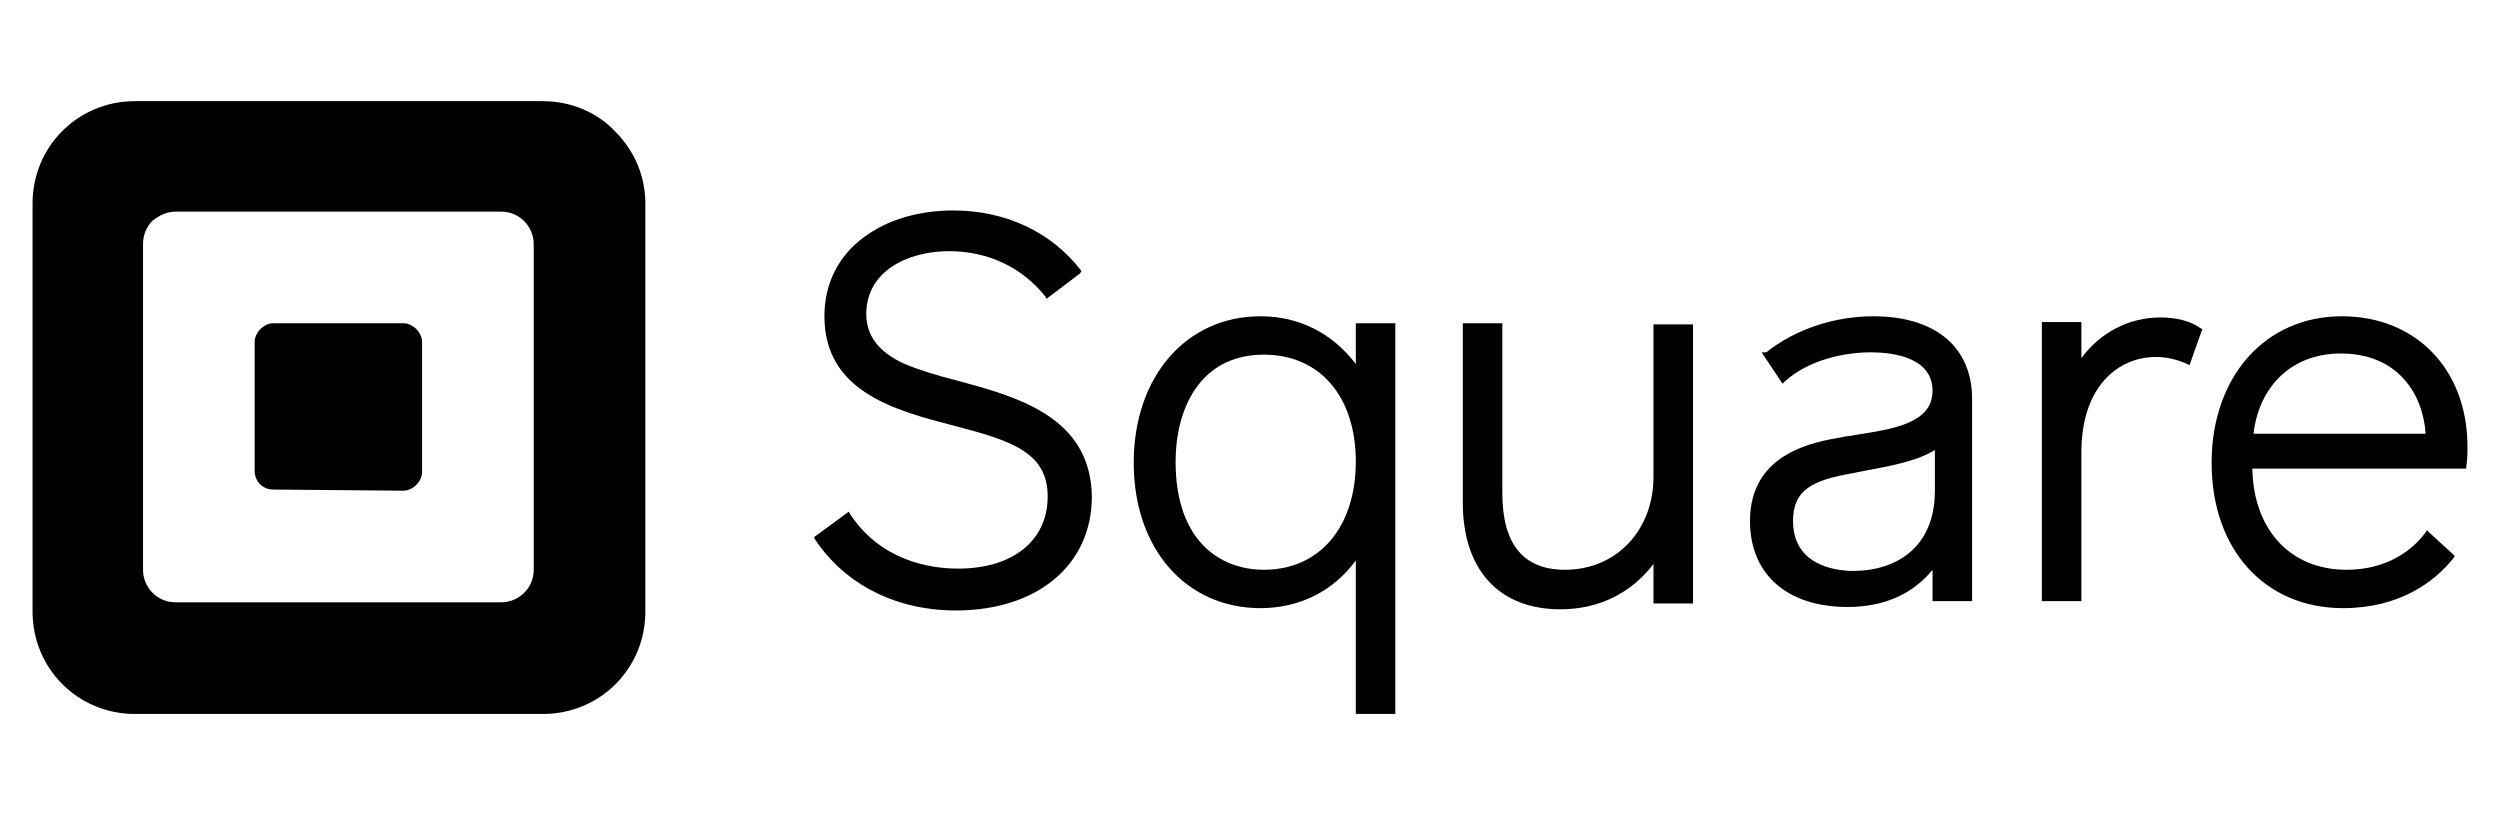
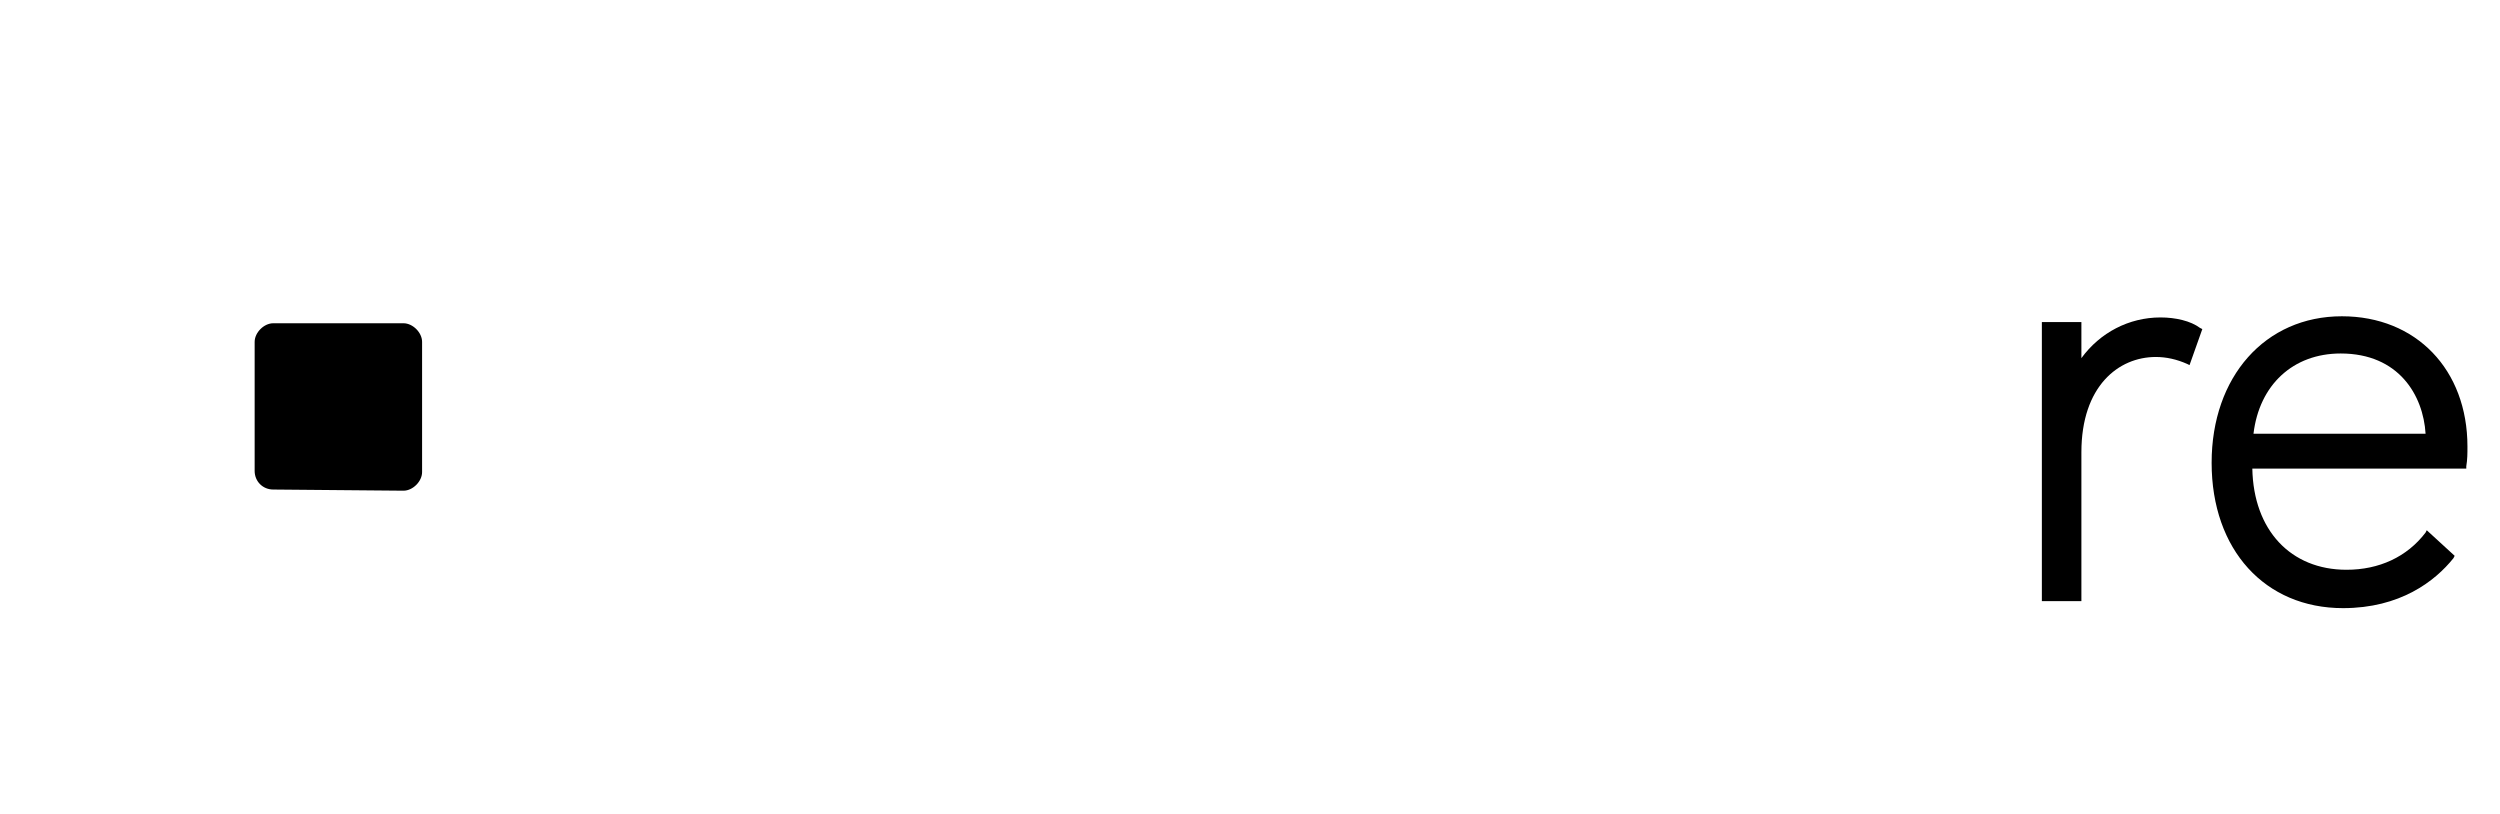
<svg xmlns="http://www.w3.org/2000/svg" version="1.1" id="Layer_1" x="0px" y="0px" viewBox="0 0 215 70" style="enable-background:new 0 0 215 70;" xml:space="preserve">
  <style type="text/css">
	.st0{fill-rule:evenodd;clip-rule:evenodd;}
</style>
  <g>
-     <path class="st0" d="M11.6,8.7h35.1c2.3,0,4.6,0.9,6.2,2.6c1.7,1.7,2.6,3.9,2.6,6.2v35.1c0,4.9-3.9,8.8-8.8,8.8H11.6   c-4.9,0-8.8-3.9-8.8-8.8V17.5C2.8,12.6,6.7,8.7,11.6,8.7z M43.1,51.8c1.5,0,2.8-1.2,2.8-2.8l0-28c0-1.5-1.2-2.8-2.8-2.8h-28   c-0.7,0-1.4,0.3-2,0.8c-0.5,0.5-0.8,1.2-0.8,2v28c0,1.5,1.2,2.8,2.8,2.8H43.1z" />
    <path d="M23.5,42.1c-0.9,0-1.6-0.7-1.6-1.6V29.4c0-0.4,0.2-0.8,0.5-1.1c0.3-0.3,0.7-0.5,1.1-0.5h11.2c0.4,0,0.8,0.2,1.1,0.5   c0.3,0.3,0.5,0.7,0.5,1.1v11.2c0,0.4-0.2,0.8-0.5,1.1c-0.3,0.3-0.7,0.5-1.1,0.5L23.5,42.1z" />
-     <path d="M82.2,32.7c-1.6-0.4-3.2-0.9-4.4-1.4c-2.2-1-3.3-2.4-3.3-4.3c0-3.7,3.6-5.4,7.1-5.4c3.4,0,6.3,1.4,8.3,3.9l0.1,0.2l2.9-2.2   L93,23.3c-2.6-3.4-6.6-5.2-11-5.2c-3,0-5.7,0.8-7.7,2.3c-2.2,1.6-3.4,4-3.4,6.8c0,6.5,6.1,8.1,11.1,9.4c5,1.3,8.1,2.3,8.1,6.1   c0,3.8-3,6.2-7.7,6.2c-2.3,0-6.6-0.6-9.3-4.7l-0.1-0.2l-3,2.2l0.1,0.2c2.6,3.9,7,6.1,12.1,6.1c7,0,11.7-3.9,11.7-9.8   C93.8,35.8,87.4,34.1,82.2,32.7z" />
-     <path class="st0" d="M116.6,31.3v-3.5h3.4v33.6h-3.4V48.2c-1.9,2.6-4.8,4.1-8.2,4.1c-6.4,0-10.9-5.1-10.9-12.5   c0-7.4,4.5-12.6,10.9-12.6C111.8,27.2,114.6,28.7,116.6,31.3z M101.1,39.7c0,6.9,3.9,9.3,7.6,9.3l0,0c4.8,0,7.9-3.7,7.9-9.3   s-3.1-9.2-7.9-9.2C103.1,30.5,101.1,35.3,101.1,39.7z" />
-     <path d="M142.2,27.8V41c0,4.6-3.2,8-7.6,8c-3.6,0-5.4-2.2-5.4-6.6V27.8h-3.4v15.4c0,5.8,3.1,9.2,8.4,9.2c3.3,0,6.1-1.4,8-3.9v3.4   h3.4v-24H142.2z" />
-     <path class="st0" d="M151.9,30.3c2.5-2,5.9-3.1,9.2-3.1c5.4,0,8.5,2.7,8.5,7.1v17.4h-3.4v-2.7c-1.7,2.1-4.2,3.2-7.3,3.2   c-5.2,0-8.4-2.8-8.4-7.4c0-5.9,5.6-6.8,7.9-7.2c0.4-0.1,0.8-0.1,1.2-0.2h0l0,0c3.2-0.5,6.6-1,6.6-3.8c0-3.1-4-3.3-5.3-3.3   c-2.2,0-5.3,0.6-7.4,2.5l-0.2,0.2l-1.8-2.7L151.9,30.3z M154.2,44.8c0,3.8,3.6,4.3,5.2,4.3h0c3.4,0,7-1.8,7-6.9v-3.5   c-1.6,1-4,1.4-6.1,1.8l0,0l-1,0.2C155.9,41.3,154.2,42.1,154.2,44.8z" />
    <path d="M189.2,28.2c-0.8-0.6-2.1-0.9-3.4-0.9c-2.7,0-5.2,1.3-6.8,3.5v-3.1h-3.4v24h3.4V38.9c0-5.7,3.2-8.2,6.4-8.2   c0.9,0,1.8,0.2,2.7,0.6l0.2,0.1l1.1-3.1L189.2,28.2z" />
    <path class="st0" d="M190.2,39.8c0-7.4,4.6-12.6,11.2-12.6c6.4,0,10.8,4.6,10.8,11.2c0,0.6,0,1.1-0.1,1.7l0,0.2h-18.4   c0.1,5.3,3.3,8.7,8.1,8.7c2.8,0,5.2-1.1,6.8-3.2l0.1-0.2l2.4,2.2l-0.1,0.2c-1.6,2-4.6,4.3-9.5,4.3   C194.8,52.3,190.2,47.3,190.2,39.8z M201.3,30.4c-4.1,0-7,2.7-7.5,6.9h14.8C208.4,34,206.3,30.4,201.3,30.4z" />
  </g>
</svg>